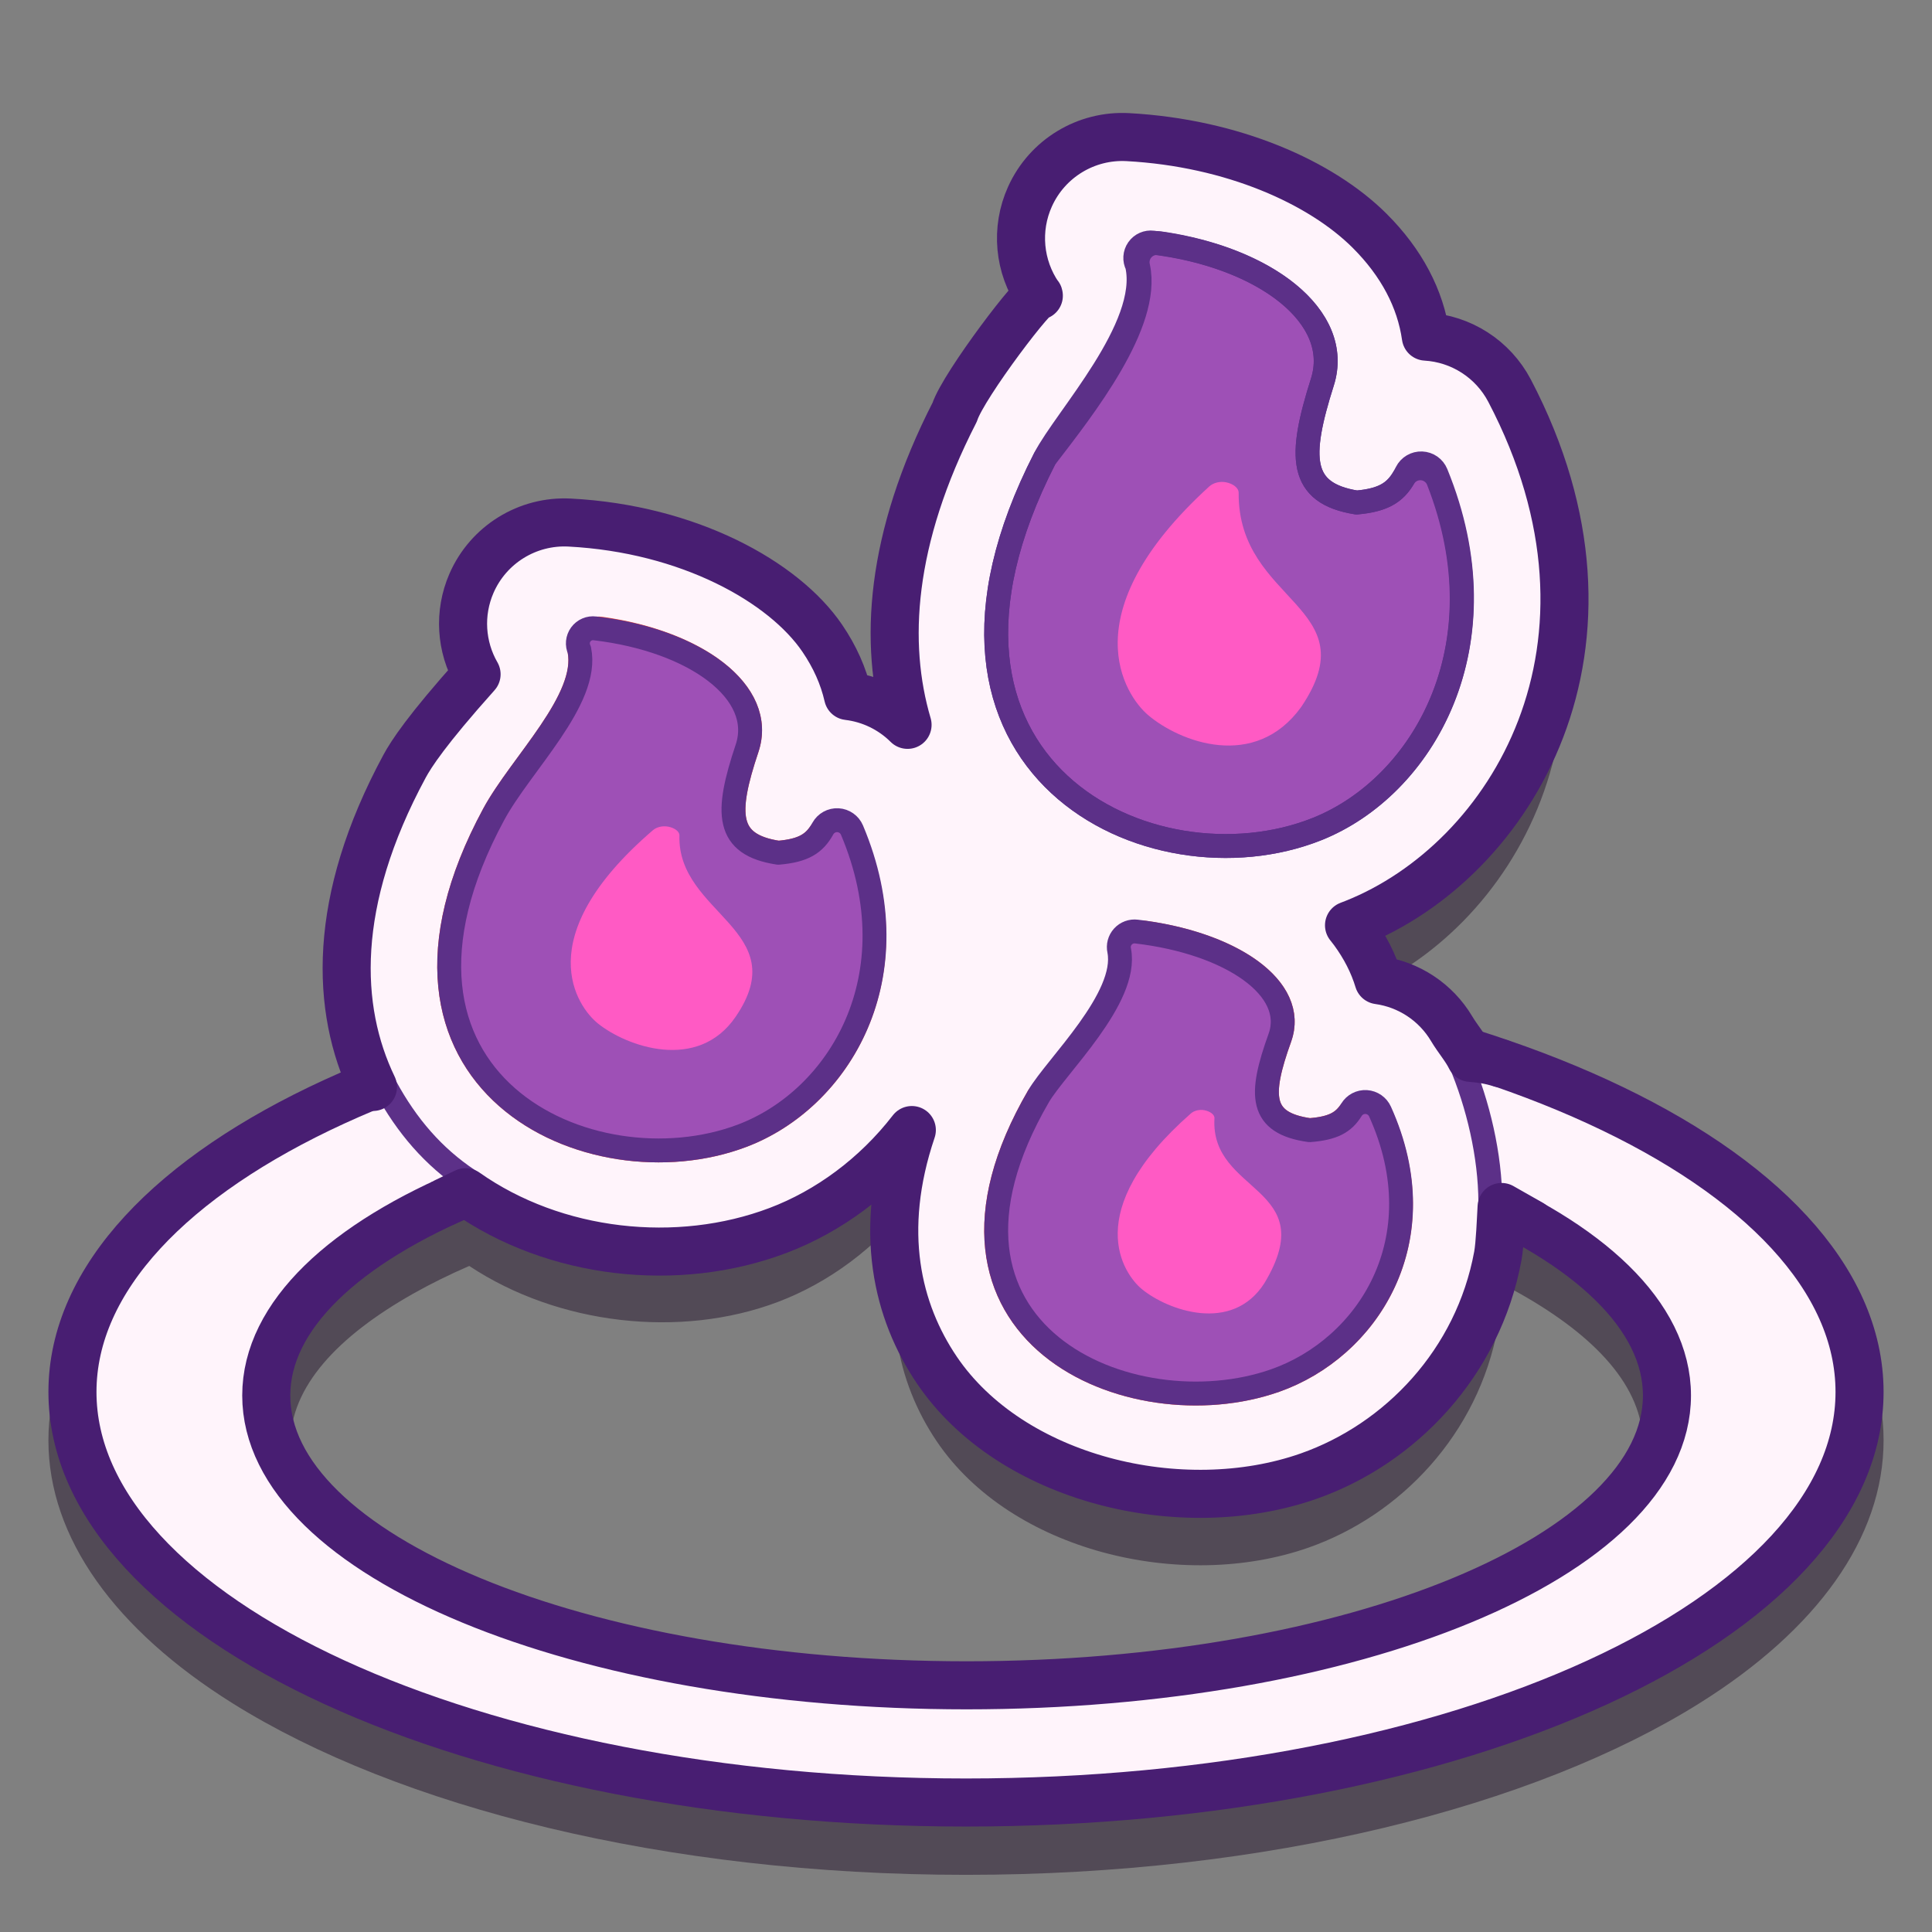
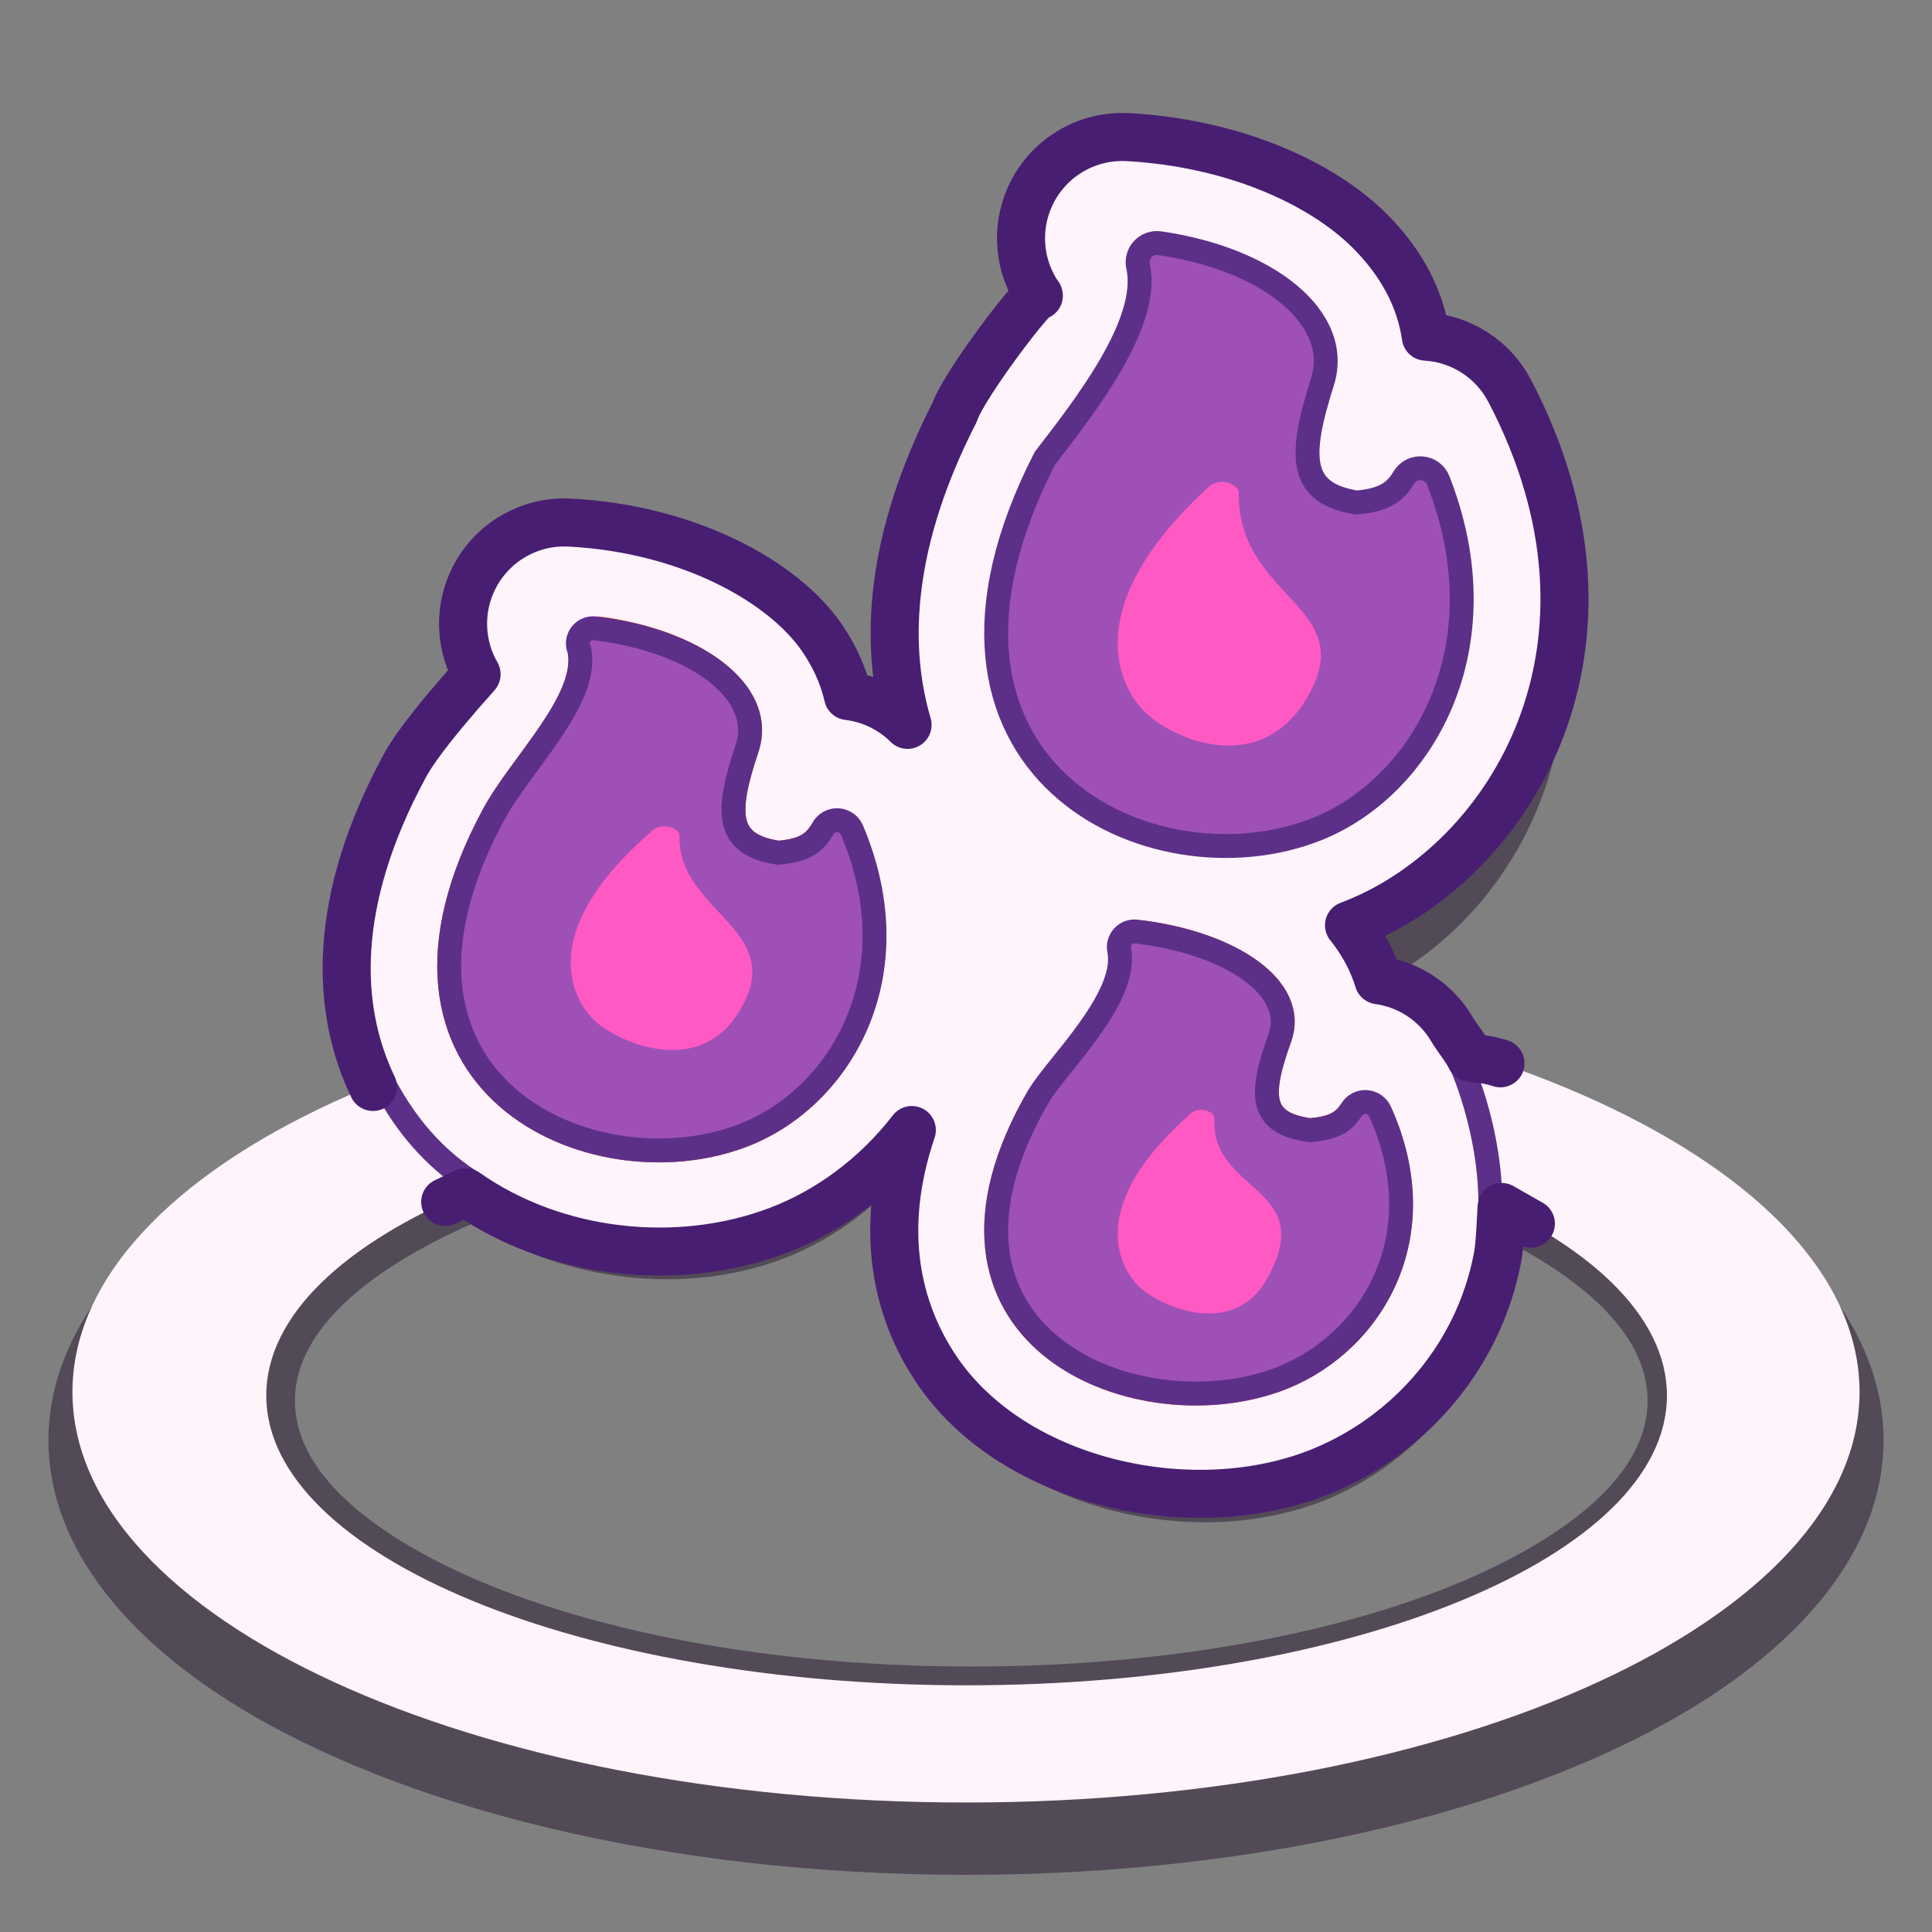
<svg xmlns="http://www.w3.org/2000/svg" width="100%" height="100%" viewBox="0 0 80 80" version="1.1" xml:space="preserve" style="fill-rule:evenodd;clip-rule:evenodd;stroke-linecap:round;stroke-linejoin:round;stroke-miterlimit:1.5;">
  <rect x="0" y="0" width="80" height="80" fill="#808080" stroke="none" />
  <rect id="Artboard1" x="-960" y="-560" width="1636" height="1319" style="fill:none;" />
  <g id="starbit-blast" />
  <g id="spark-sphere" />
  <g id="ion-cannon" />
  <g id="fireball">
    <g id="single" />
    <g id="single1" />
    <g id="AoE" />
    <g id="AoE1" />
    <g id="AoE2" />
    <g id="AoE3">
-       <path d="M14.811,46.114c-1.922,0.797 -3.664,1.684 -5.197,2.644c-4.839,3.032 -7.609,6.836 -7.609,10.88c0,4.045 2.77,7.848 7.609,10.881c6.856,4.296 17.914,7.114 30.386,7.114c12.472,0 23.53,-2.818 30.386,-7.114c4.839,-3.033 7.609,-6.836 7.609,-10.881c0,-4.044 -2.77,-7.848 -7.609,-10.88c-3.313,-2.076 -7.607,-3.807 -12.569,-5.042c-0.21,-0.069 -0.427,-0.122 -0.648,-0.157l-0.09,-0.022c-0.213,-0.699 -0.559,-1.379 -1.038,-2.032c-0.057,-0.078 -0.118,-0.155 -0.181,-0.233c0.075,-0.028 0.15,-0.057 0.225,-0.087c6.489,-2.586 11.937,-11.517 6.425,-22.046c-0.689,-1.316 -2.013,-2.157 -3.469,-2.242c-0.223,-1.568 -1.003,-3.062 -2.328,-4.383c-2.01,-2.004 -5.67,-3.641 -10.012,-3.878c-1.728,-0.094 -3.337,0.882 -4.05,2.458c-0.613,1.354 -0.458,2.912 0.365,4.108c-0.117,0.325 -0.336,0.897 -0.544,1.242c-0.551,0.915 -1.273,1.754 -1.893,2.271c-0.433,0.361 -0.789,0.806 -1.046,1.308c-2.696,5.26 -2.945,9.59 -1.953,12.949c-0.662,-0.659 -1.53,-1.082 -2.465,-1.193c-0.188,-0.827 -0.546,-1.629 -1.069,-2.396c-1.594,-2.34 -5.533,-4.531 -10.46,-4.787c-1.746,-0.09 -3.365,0.912 -4.063,2.515c-0.539,1.238 -0.441,2.635 0.211,3.767c-0.398,0.641 -1.307,2.049 -1.896,2.515c-0.447,0.354 -0.816,0.795 -1.087,1.296c-2.483,4.598 -2.775,8.419 -1.94,11.425Zm47.405,7.063c-0.021,0.612 -0.087,1.207 -0.193,1.782c-0.813,4.426 -4.032,7.787 -7.833,9.122c-5.256,1.846 -12.326,0.145 -15.395,-4.389c-1.642,-2.426 -2.454,-5.756 -1.038,-9.941c-1.491,1.929 -3.458,3.37 -5.545,4.159c-4.036,1.527 -9.106,0.95 -12.781,-1.49c-0.83,0.36 -1.604,0.743 -2.319,1.146c-3.132,1.768 -5.092,3.861 -5.092,6.219c0,2.358 1.96,4.451 5.092,6.219c5.168,2.916 13.513,4.786 22.913,4.786c9.401,0 17.745,-1.87 22.913,-4.786c3.132,-1.768 5.092,-3.861 5.092,-6.219c0,-2.358 -1.96,-4.451 -5.092,-6.219c-0.234,-0.132 -0.475,-0.262 -0.722,-0.389Z" style="fill:#25152d;fill-opacity:0.5;" />
+       <path d="M14.811,46.114c-1.922,0.797 -3.664,1.684 -5.197,2.644c-4.839,3.032 -7.609,6.836 -7.609,10.88c0,4.045 2.77,7.848 7.609,10.881c6.856,4.296 17.914,7.114 30.386,7.114c12.472,0 23.53,-2.818 30.386,-7.114c4.839,-3.033 7.609,-6.836 7.609,-10.881c0,-4.044 -2.77,-7.848 -7.609,-10.88c-3.313,-2.076 -7.607,-3.807 -12.569,-5.042c-0.21,-0.069 -0.427,-0.122 -0.648,-0.157l-0.09,-0.022c-0.213,-0.699 -0.559,-1.379 -1.038,-2.032c-0.057,-0.078 -0.118,-0.155 -0.181,-0.233c0.075,-0.028 0.15,-0.057 0.225,-0.087c6.489,-2.586 11.937,-11.517 6.425,-22.046c-0.689,-1.316 -2.013,-2.157 -3.469,-2.242c-0.223,-1.568 -1.003,-3.062 -2.328,-4.383c-2.01,-2.004 -5.67,-3.641 -10.012,-3.878c-1.728,-0.094 -3.337,0.882 -4.05,2.458c-0.613,1.354 -0.458,2.912 0.365,4.108c-0.117,0.325 -0.336,0.897 -0.544,1.242c-0.551,0.915 -1.273,1.754 -1.893,2.271c-0.433,0.361 -0.789,0.806 -1.046,1.308c-2.696,5.26 -2.945,9.59 -1.953,12.949c-0.662,-0.659 -1.53,-1.082 -2.465,-1.193c-0.188,-0.827 -0.546,-1.629 -1.069,-2.396c-1.594,-2.34 -5.533,-4.531 -10.46,-4.787c-1.746,-0.09 -3.365,0.912 -4.063,2.515c-0.539,1.238 -0.441,2.635 0.211,3.767c-0.398,0.641 -1.307,2.049 -1.896,2.515c-0.447,0.354 -0.816,0.795 -1.087,1.296c-2.483,4.598 -2.775,8.419 -1.94,11.425Zm47.405,7.063c-0.813,4.426 -4.032,7.787 -7.833,9.122c-5.256,1.846 -12.326,0.145 -15.395,-4.389c-1.642,-2.426 -2.454,-5.756 -1.038,-9.941c-1.491,1.929 -3.458,3.37 -5.545,4.159c-4.036,1.527 -9.106,0.95 -12.781,-1.49c-0.83,0.36 -1.604,0.743 -2.319,1.146c-3.132,1.768 -5.092,3.861 -5.092,6.219c0,2.358 1.96,4.451 5.092,6.219c5.168,2.916 13.513,4.786 22.913,4.786c9.401,0 17.745,-1.87 22.913,-4.786c3.132,-1.768 5.092,-3.861 5.092,-6.219c0,-2.358 -1.96,-4.451 -5.092,-6.219c-0.234,-0.132 -0.475,-0.262 -0.722,-0.389Z" style="fill:#25152d;fill-opacity:0.5;" />
      <path d="M40,40.638c20.421,0 37,7.618 37,17c0,9.383 -16.579,17 -37,17c-20.421,0 -37,-7.617 -37,-17c0,-9.382 16.579,-17 37,-17Zm0.025,5.147c16.006,0 29,5.377 29,12c0,6.623 -12.994,12 -29,12c-16.005,0 -29,-5.377 -29,-12c0,-6.623 12.995,-12 29,-12Z" style="fill:#fff4fb;" />
-       <path d="M40,40.638c20.421,0 37,7.618 37,17c0,9.383 -16.579,17 -37,17c-20.421,0 -37,-7.617 -37,-17c0,-9.382 16.579,-17 37,-17Zm0.025,5.147c16.006,0 29,5.377 29,12c0,6.623 -12.994,12 -29,12c-16.005,0 -29,-5.377 -29,-12c0,-6.623 12.995,-12 29,-12Z" style="fill:none;stroke:#481e72;stroke-width:1.99px;" />
    </g>
    <g id="multi" />
    <g id="multi1" />
    <g id="giant" />
    <g id="giant1" />
    <g id="random" />
    <g id="giant2" />
    <g id="random1" />
  </g>
  <g id="volcannon" />
  <g id="water-burst" />
  <g id="aqua-spear" />
  <g id="downpourtal" />
  <g id="leaf-swarm" />
  <g id="forests-hurricane" />
  <g id="icicle-shard" />
  <g id="snowling-ball" />
  <g id="chill-out" />
  <g id="blunt" />
  <g id="slash" />
  <g id="piercing" />
  <g id="AoA" />
  <g id="multi2" />
  <g id="multi3">
    <path d="M43.016,12.244c-0.117,0.325 -0.336,0.897 -0.544,1.242c-0.551,0.916 -1.273,1.754 -1.893,2.271c-0.433,0.361 -0.789,0.806 -1.046,1.308c-2.696,5.26 -2.945,9.59 -1.953,12.949c-0.662,-0.659 -1.53,-1.082 -2.465,-1.193c-0.188,-0.827 -0.546,-1.629 -1.069,-2.396c-1.594,-2.34 -5.533,-4.531 -10.46,-4.787c-1.746,-0.09 -3.365,0.912 -4.063,2.515c-0.539,1.238 -0.441,2.635 0.211,3.767c-0.398,0.641 -1.307,2.049 -1.896,2.515c-0.447,0.354 -0.816,0.795 -1.087,1.296c-3.388,6.274 -2.696,11.1 -0.631,14.386c3.205,5.097 10.603,6.911 16.092,4.835c2.087,-0.789 4.054,-2.23 5.545,-4.159c-1.416,4.185 -0.604,7.515 1.038,9.941c3.069,4.534 10.139,6.235 15.395,4.389c3.801,-1.335 7.02,-4.696 7.833,-9.122c0.509,-2.766 0.108,-6.001 -1.911,-9.4c-0.66,-1.111 -1.783,-1.841 -3.031,-2.013c-0.212,-0.702 -0.559,-1.385 -1.04,-2.041c-0.057,-0.078 -0.118,-0.155 -0.181,-0.233c0.075,-0.028 0.15,-0.057 0.225,-0.087c6.489,-2.585 11.937,-11.517 6.425,-22.046c-0.689,-1.316 -2.013,-2.157 -3.469,-2.242c-0.223,-1.568 -1.003,-3.062 -2.328,-4.383c-2.01,-2.004 -5.67,-3.641 -10.012,-3.878c-1.728,-0.094 -3.337,0.882 -4.05,2.459c-0.613,1.354 -0.458,2.911 0.365,4.107Z" style="fill:#fff4fb;stroke:#fff4fb;stroke-width:0.99px;" />
    <path d="M15.969,45.008c0.88,1.622 1.985,2.896 3.42,3.853" style="fill:none;stroke:#5c3088;stroke-width:0.99px;stroke-miterlimit:10;" />
    <path d="M60.456,43.962c0.752,1.771 1.25,3.886 1.256,5.824" style="fill:none;stroke:#5c3088;stroke-width:0.99px;stroke-miterlimit:10;" />
    <path d="M18.435,49.77l0.844,-0.404c3.694,2.604 8.791,3.153 12.933,1.586c2.087,-0.789 4.054,-2.23 5.545,-4.159c-1.416,4.185 -0.604,7.515 1.038,9.941c3.069,4.534 10.139,6.235 15.395,4.389c3.801,-1.335 7.02,-4.696 7.833,-9.122c0.088,-0.481 0.126,-1.514 0.155,-2.022l1.212,0.689" style="fill:none;stroke:#481e72;stroke-width:1.99px;" />
    <path d="M62.131,44.029c-0.438,-0.14 -0.804,-0.19 -1.239,-0.226c-0.198,-0.406 -0.536,-0.791 -0.78,-1.202c-0.66,-1.111 -1.783,-1.841 -3.031,-2.013c-0.212,-0.702 -0.559,-1.385 -1.04,-2.041c-0.057,-0.078 -0.118,-0.155 -0.181,-0.233c0.075,-0.028 0.15,-0.057 0.225,-0.087c6.489,-2.585 11.937,-11.517 6.425,-22.046c-0.689,-1.316 -2.013,-2.157 -3.469,-2.242c-0.223,-1.568 -1.003,-3.062 -2.328,-4.383c-2.01,-2.004 -5.67,-3.641 -10.012,-3.878c-1.728,-0.094 -3.337,0.882 -4.05,2.459c-0.613,1.354 -0.458,2.911 0.365,4.107c0.005,-0.404 -3.123,3.706 -3.483,4.821c-2.696,5.26 -2.945,9.59 -1.953,12.949c-0.662,-0.659 -1.53,-1.082 -2.465,-1.193c-0.188,-0.827 -0.546,-1.629 -1.069,-2.396c-1.594,-2.34 -5.533,-4.531 -10.46,-4.787c-1.746,-0.09 -3.365,0.912 -4.063,2.515c-0.539,1.238 -0.441,2.635 0.211,3.767c-2.076,2.319 -2.712,3.31 -2.983,3.811c-3.024,5.6 -2.859,10.05 -1.307,13.277" style="fill:none;stroke:#481e72;stroke-width:1.99px;" />
    <path d="M52.8,57.166c-5.961,2.094 -15.505,-1.952 -9.797,-11.771c1.52,-1.66 3.661,-4.213 3.461,-5.891c-0.034,-0.246 0.051,-0.495 0.229,-0.669c0.177,-0.175 0.427,-0.255 0.673,-0.218c3.74,0.512 6.35,2.358 5.629,4.357c-0.859,2.386 -0.841,3.531 1.234,3.824c0.872,-0.068 1.308,-0.272 1.622,-0.684c0.166,-0.236 0.448,-0.362 0.735,-0.33c0.287,0.032 0.534,0.217 0.645,0.484c2.23,5.218 -0.67,9.577 -4.431,10.898Z" style="fill:#f5472c;stroke:#f5472c;stroke-width:0.99px;" />
    <path d="M52.8,57.166c-5.961,2.094 -15.505,-1.952 -9.797,-11.771c0.719,-1.238 3.721,-4.066 3.341,-6.033c-0.047,-0.207 0.01,-0.423 0.153,-0.58c0.142,-0.157 0.353,-0.235 0.563,-0.208c3.902,0.455 6.675,2.347 5.935,4.4c-0.859,2.386 -0.841,3.531 1.234,3.824c0.978,-0.077 1.408,-0.323 1.731,-0.843c0.129,-0.214 0.366,-0.338 0.615,-0.322c0.249,0.016 0.468,0.169 0.57,0.396c2.402,5.327 -0.529,9.796 -4.345,11.137Z" style="fill:#9e50b6;stroke:#5c3088;stroke-width:0.99px;" />
    <path d="M50.288,46.306c0.01,-0.164 -0.2,-0.291 -0.409,-0.333c-0.208,-0.041 -0.43,0.011 -0.571,0.136c-4.626,4.059 -2.766,6.662 -2.027,7.27c1.055,0.869 3.733,1.857 5.075,-0.246c2.421,-4.025 -2.254,-3.679 -2.068,-6.827Z" style="fill:#ff5ac4;" />
    <path d="M30.729,47.029c-6.259,2.368 -16.281,-2.205 -10.287,-13.305c1.12,-2.075 3.924,-4.719 3.557,-6.762c-0.048,-0.252 0.03,-0.511 0.208,-0.695c0.178,-0.185 0.434,-0.271 0.688,-0.232c3.995,0.56 6.803,2.667 6.039,4.952c-0.903,2.696 -0.883,3.991 1.295,4.323c0.938,-0.08 1.396,-0.319 1.727,-0.808c0.163,-0.248 0.45,-0.385 0.745,-0.354c0.295,0.031 0.548,0.223 0.657,0.499c2.386,5.928 -0.667,10.884 -4.629,12.382Z" style="fill:#f5472c;stroke:#f5472c;stroke-width:0.99px;" />
    <path d="M30.729,47.029c-6.259,2.368 -16.281,-2.205 -10.287,-13.305c1.13,-2.094 3.973,-4.765 3.546,-6.816c-0.098,-0.207 -0.075,-0.451 0.061,-0.637c0.135,-0.185 0.361,-0.282 0.588,-0.251c4.132,0.485 7.077,2.634 6.297,4.967c-0.903,2.696 -0.883,3.991 1.295,4.323c1.055,-0.09 1.502,-0.382 1.845,-1.003c0.125,-0.224 0.367,-0.358 0.623,-0.344c0.256,0.014 0.482,0.173 0.582,0.41c2.555,6.055 -0.53,11.136 -4.55,12.656Z" style="fill:#9e50b6;stroke:#5c3088;stroke-width:0.99px;" />
    <path d="M28.134,34.597c0.006,-0.181 -0.225,-0.32 -0.459,-0.366c-0.235,-0.046 -0.484,0.012 -0.642,0.149c-5.198,4.465 -3.108,7.329 -2.278,7.997c1.185,0.956 4.134,2.02 5.703,-0.27c2.462,-3.592 -2.419,-4.252 -2.324,-7.51Z" style="fill:#ff5ac4;" />
    <path d="M54.533,34.331c-6.855,2.731 -17.831,-2.546 -11.267,-15.353c1.625,-2.112 4.363,-5.587 3.863,-7.926c-0.064,-0.258 0.005,-0.532 0.184,-0.729c0.179,-0.197 0.445,-0.291 0.709,-0.251c4.439,0.634 7.58,3.087 6.735,5.748c-0.988,3.111 -0.967,4.605 1.419,4.988c1.083,-0.097 1.581,-0.399 1.949,-1.026c0.156,-0.264 0.448,-0.415 0.753,-0.39c0.305,0.026 0.568,0.223 0.678,0.509c2.705,6.905 -0.655,12.689 -5.023,14.43Z" style="fill:#9e50b6;stroke:#5c3088;stroke-width:0.99px;" />
    <path d="M51.29,20.405c0.001,-0.213 -0.25,-0.377 -0.511,-0.432c-0.261,-0.054 -0.538,0.014 -0.714,0.177c-5.783,5.276 -3.458,8.661 -2.535,9.451c1.319,1.129 4.437,2.317 6.345,-0.32c2.842,-4.199 -2.619,-4.294 -2.585,-8.876Z" style="fill:#ff5ac4;" />
-     <path d="M54.533,34.331c-6.855,2.731 -17.831,-2.546 -11.267,-15.353c0.841,-1.642 4.397,-5.43 3.817,-7.999c-0.111,-0.212 -0.095,-0.469 0.042,-0.665c0.137,-0.197 0.372,-0.3 0.609,-0.269c4.591,0.556 7.887,3.057 7.023,5.775c-0.988,3.111 -0.967,4.605 1.419,4.988c1.204,-0.108 1.686,-0.469 2.068,-1.25c0.119,-0.236 0.365,-0.38 0.629,-0.369c0.264,0.01 0.497,0.174 0.597,0.418c2.882,7.04 -0.509,12.959 -4.937,14.724Z" style="fill:none;stroke:#5c3088;stroke-width:0.99px;" />
  </g>
</svg>